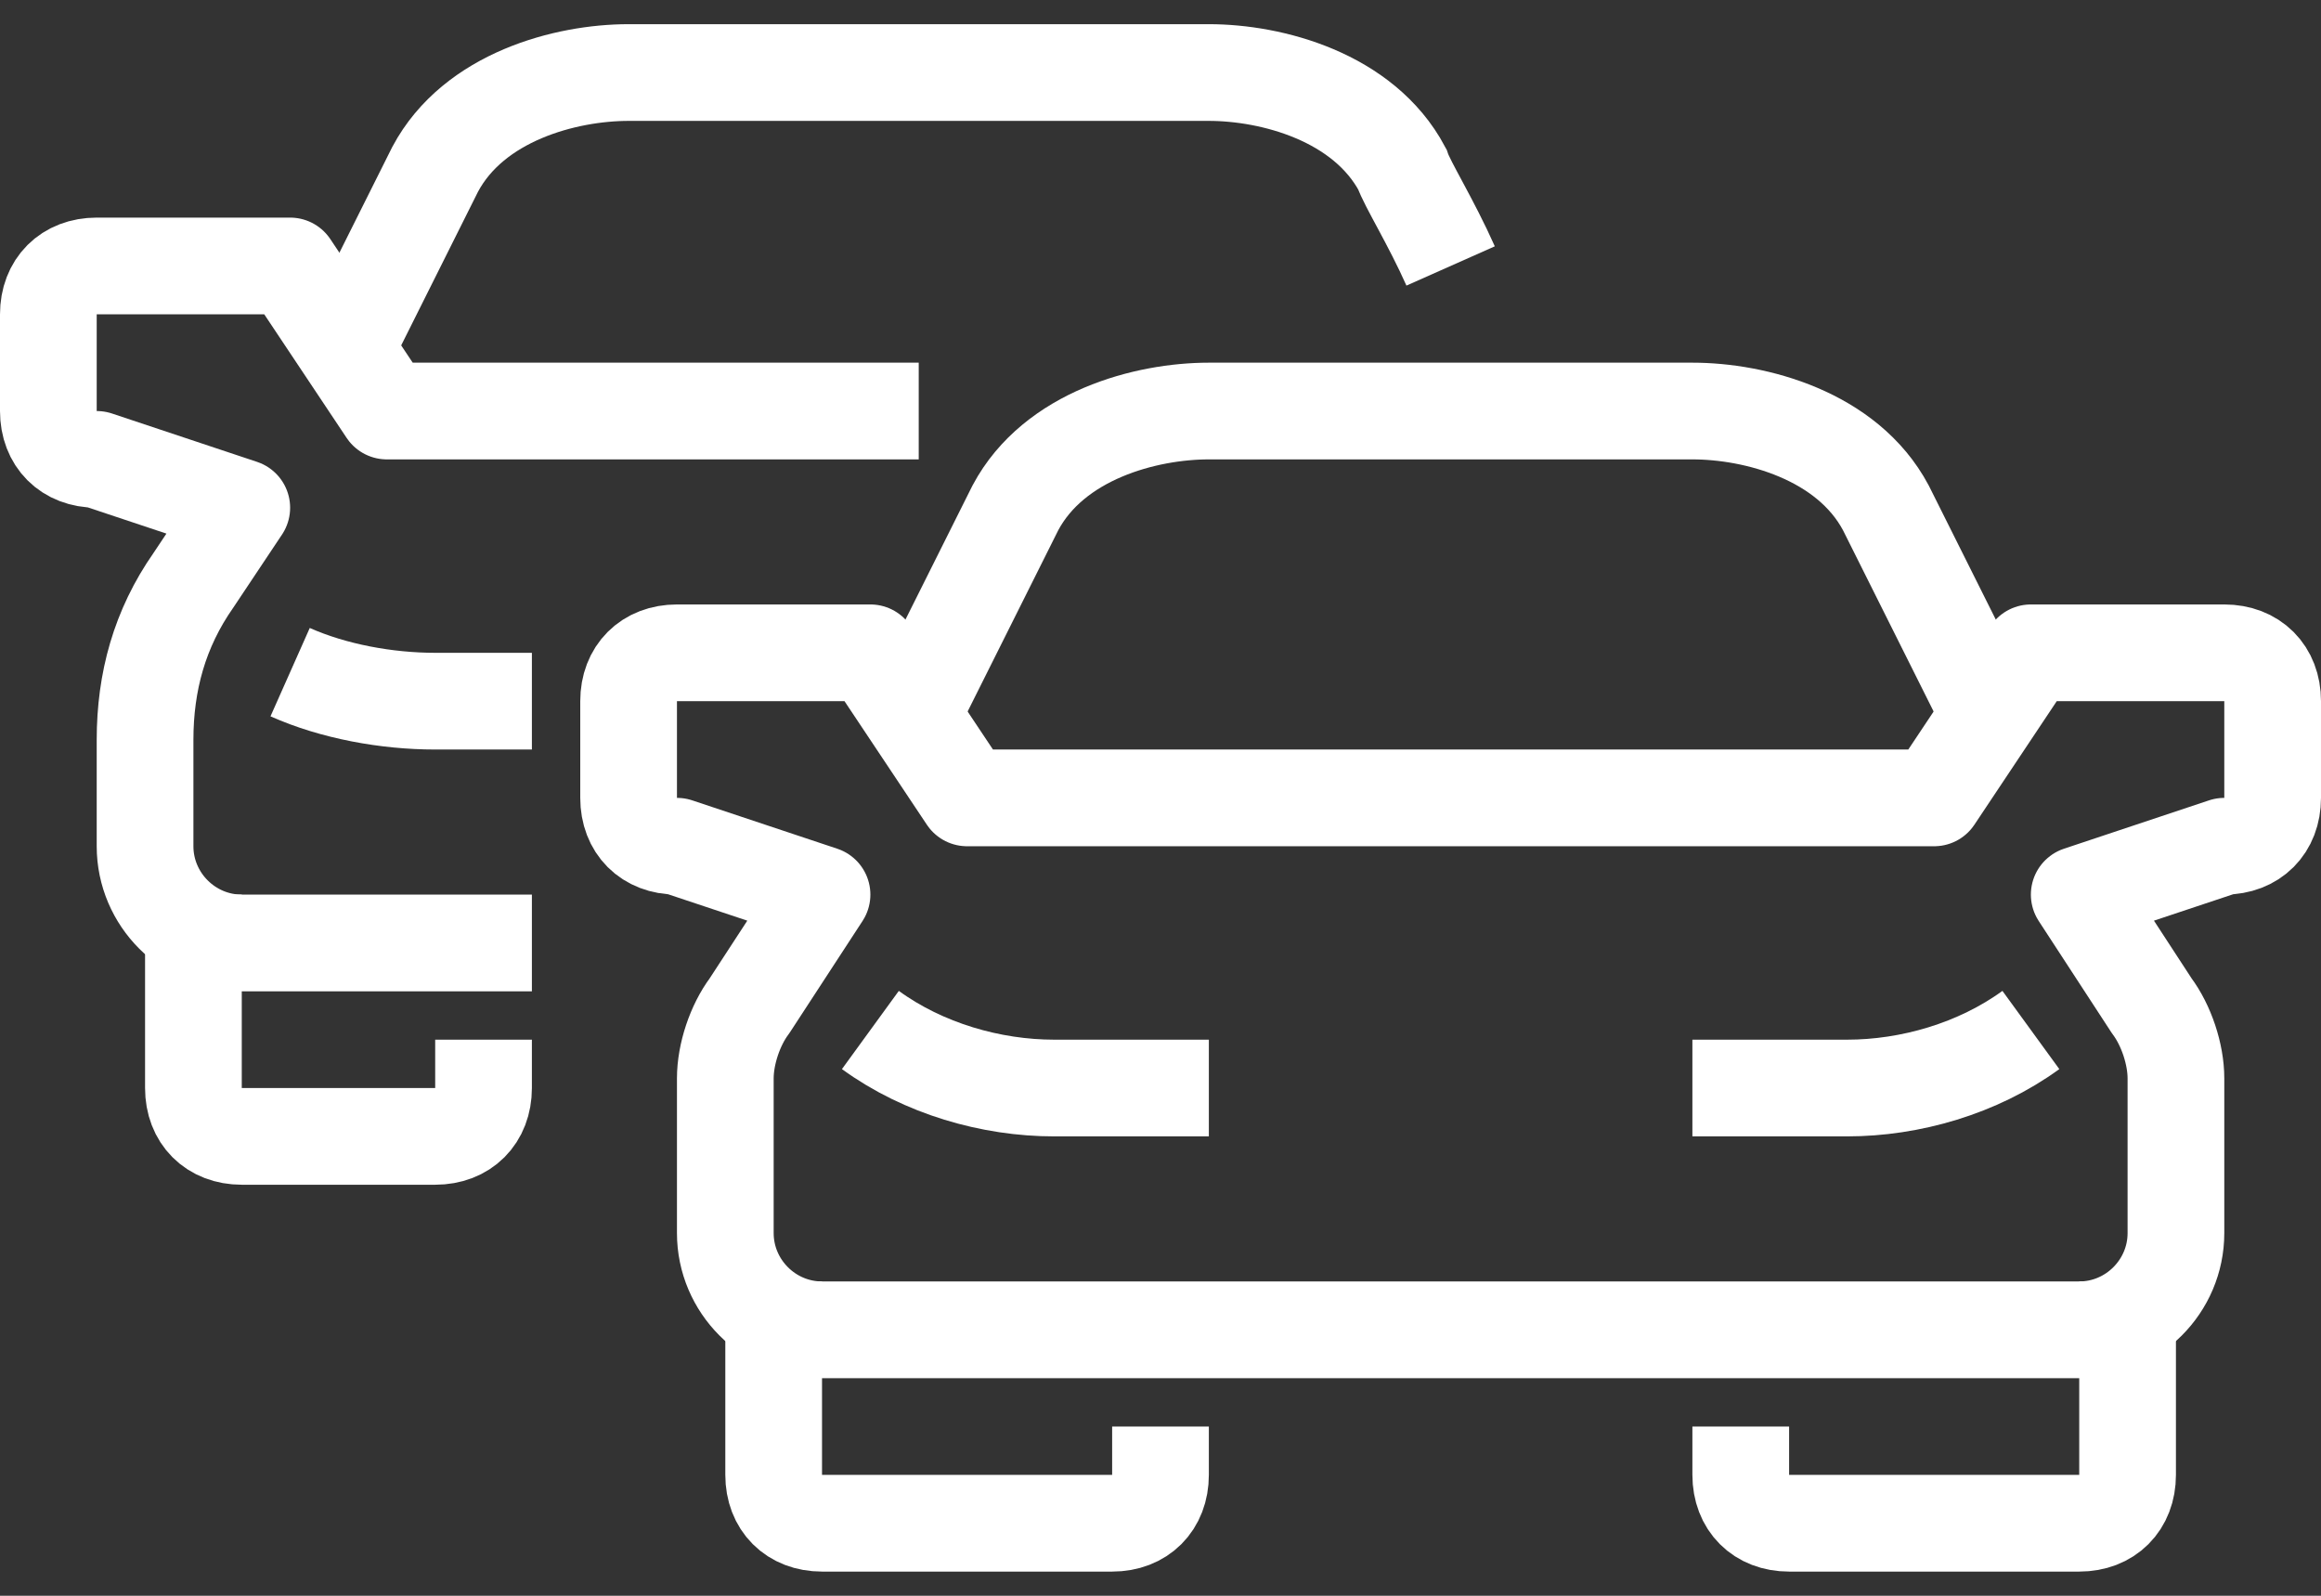
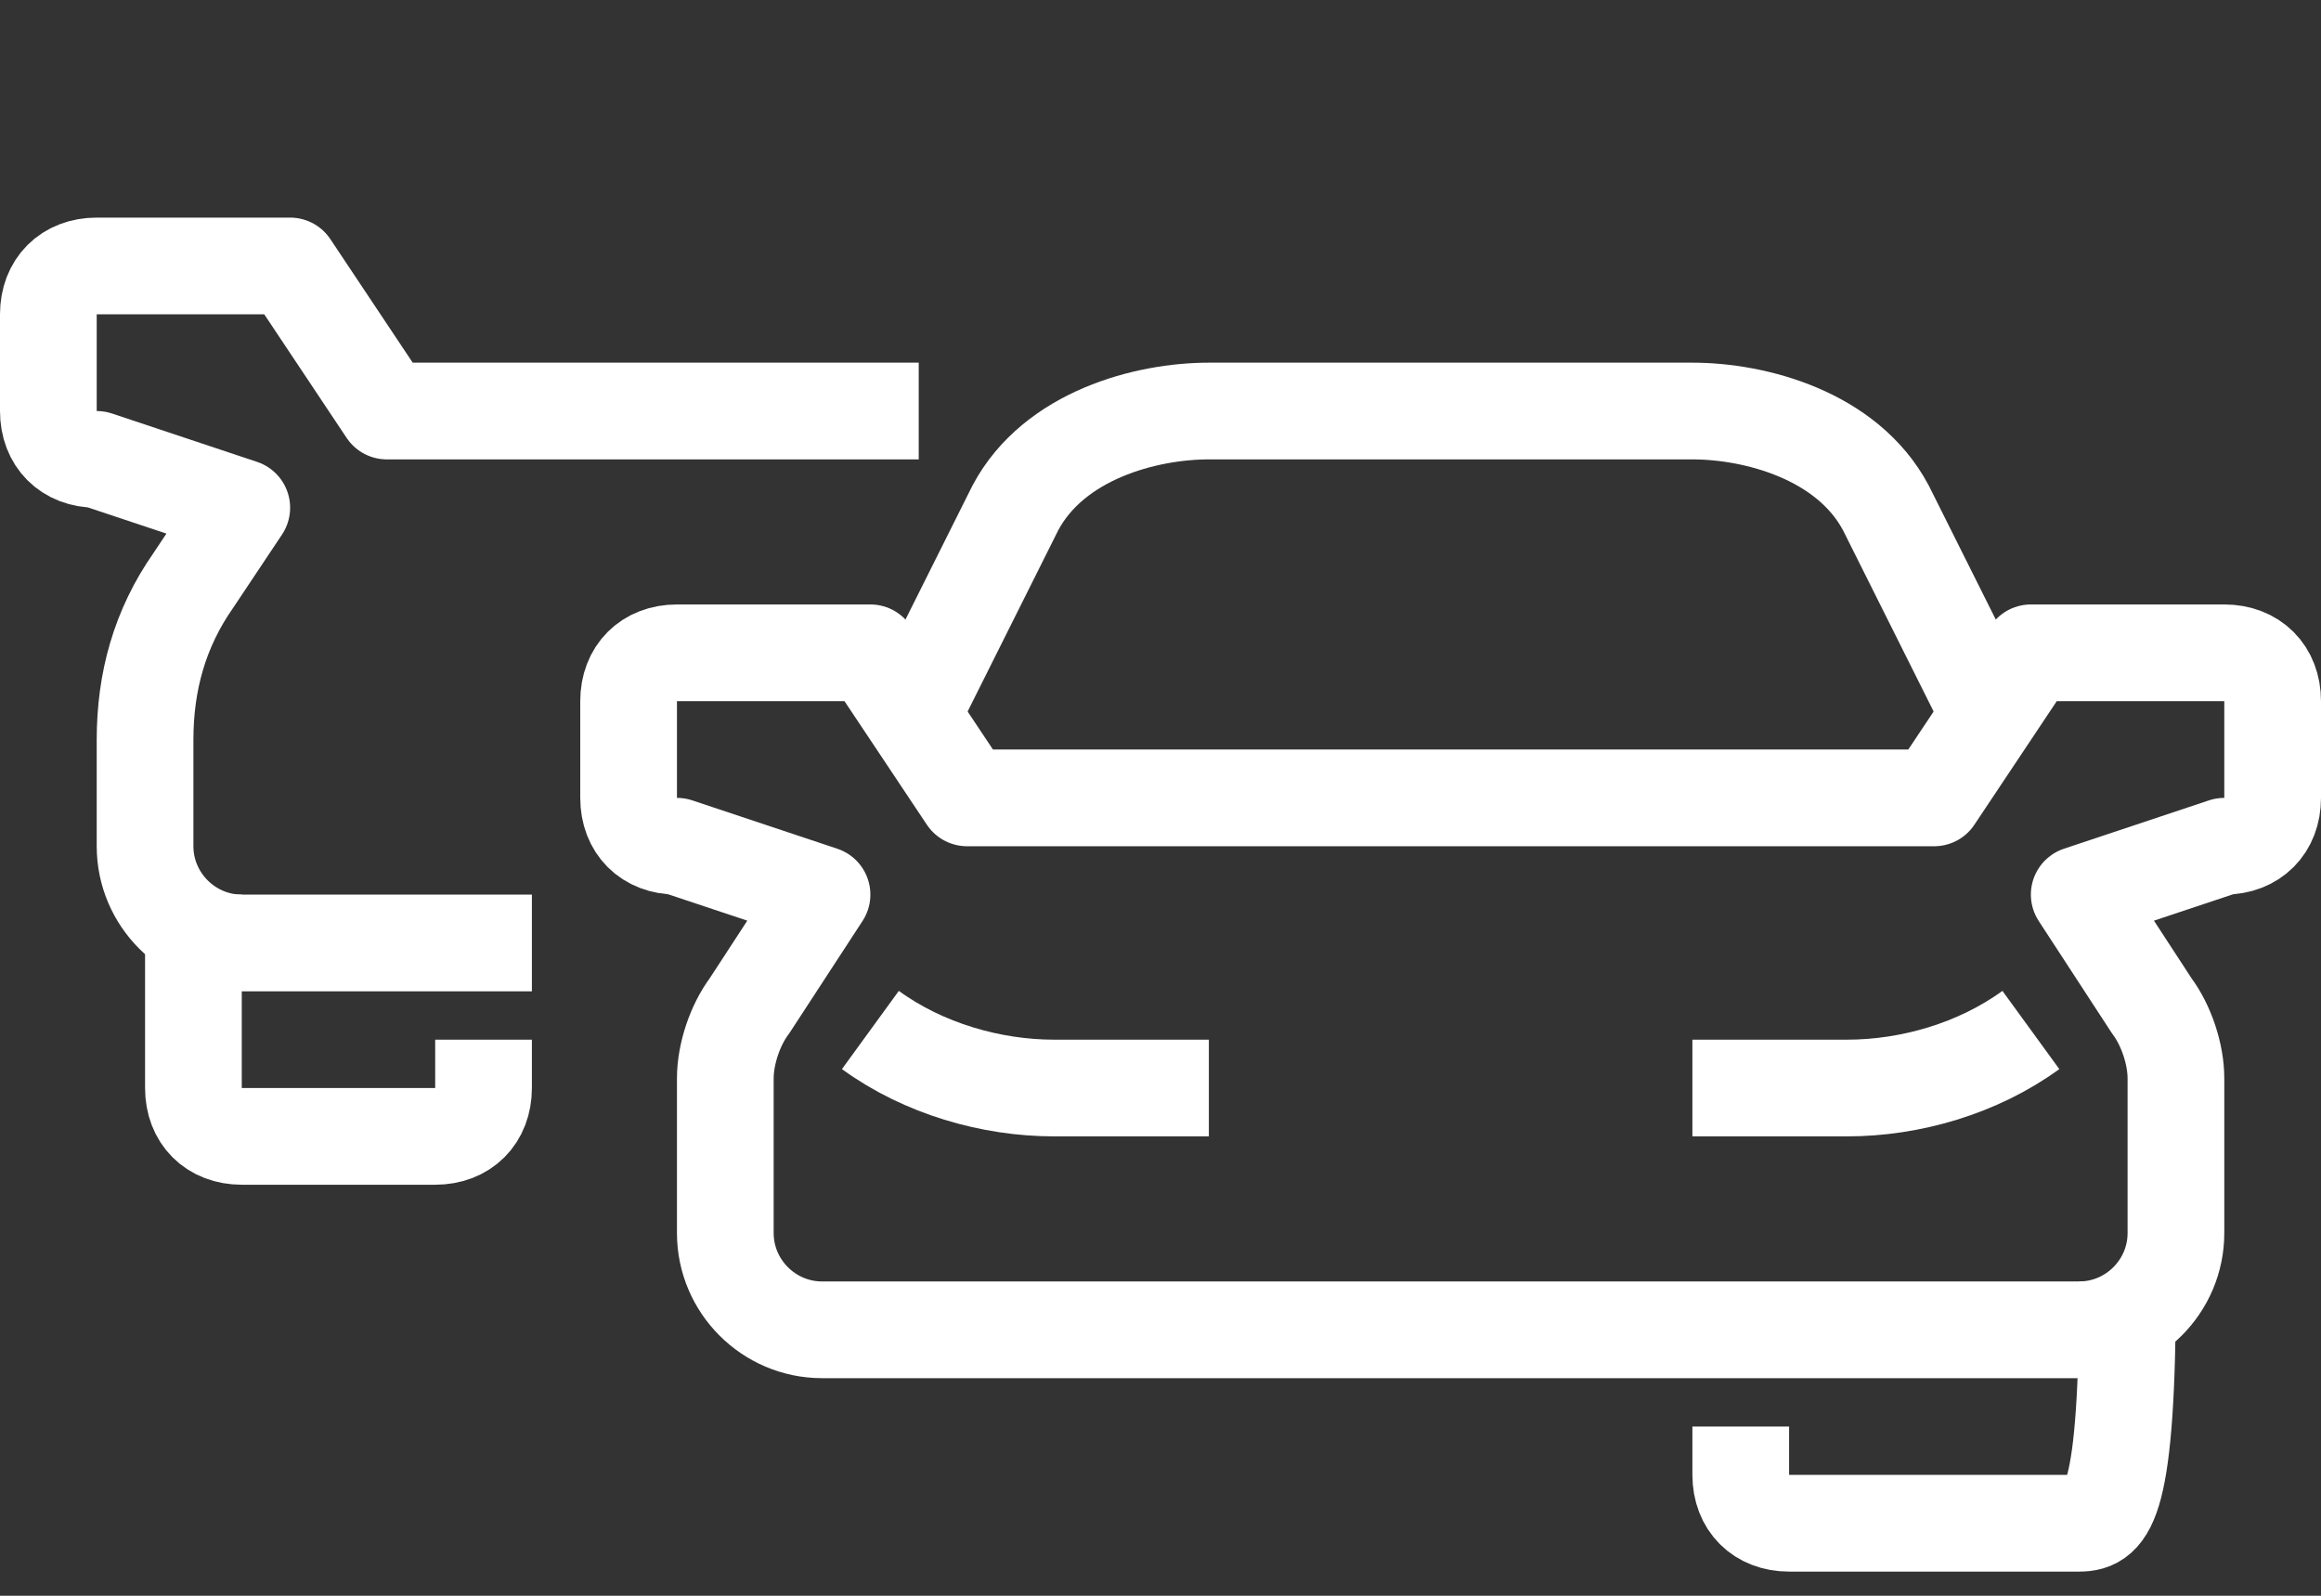
<svg xmlns="http://www.w3.org/2000/svg" width="48" height="33" viewBox="0 0 48 33" fill="none">
  <rect x="0" y="0" width="48" height="33" fill="#333333" stroke="none" />
  <path d="M18 21.3C19.1 22.1 20.5 22.5 21.8 22.5H25" stroke="white" stroke-width="2" stroke-miterlimit="10" />
-   <path d="M6 13.9C6.9 14.3 8 14.5 9 14.5H11" stroke="white" stroke-width="2" stroke-miterlimit="10" />
-   <path d="M16 26.5V30.5C16 31.1 16.4 31.5 17 31.5H23C23.6 31.5 24 31.1 24 30.5V29.5" stroke="white" stroke-width="2" stroke-miterlimit="10" stroke-linejoin="round" />
  <path d="M46 13.5H42L40 16.5H20L18 13.5H14C13.4 13.5 13 13.9 13 14.5V16.5C13 17.1 13.4 17.5 14 17.5L17 18.5L15.5 20.8C15.2 21.2 15 21.8 15 22.3V25.5C15 26.6 15.9 27.5 17 27.5H43C44.1 27.5 45 26.6 45 25.5V22.3C45 21.8 44.8 21.2 44.5 20.8L43 18.5L46 17.5C46.6 17.5 47 17.1 47 16.5V14.5C47 13.9 46.6 13.5 46 13.5Z" stroke="white" stroke-width="2" stroke-miterlimit="10" stroke-linejoin="round" />
  <path d="M42 21.3C40.9 22.1 39.5 22.5 38.2 22.5H35" stroke="white" stroke-width="2" stroke-miterlimit="10" />
-   <path d="M44 26.5V30.5C44 31.1 43.6 31.5 43 31.5H37C36.4 31.5 36 31.1 36 30.5V29.5" stroke="white" stroke-width="2" stroke-miterlimit="10" stroke-linejoin="round" />
+   <path d="M44 26.5C44 31.1 43.6 31.5 43 31.5H37C36.4 31.5 36 31.1 36 30.5V29.5" stroke="white" stroke-width="2" stroke-miterlimit="10" stroke-linejoin="round" />
  <path d="M4 18.5V22.5C4 23.1 4.4 23.5 5 23.5H9C9.6 23.5 10 23.1 10 22.5V21.5" stroke="white" stroke-width="2" stroke-miterlimit="10" stroke-linejoin="round" />
  <path d="M19 8.5H8L6 5.5H2C1.4 5.5 1 5.9 1 6.5V8.5C1 9.1 1.4 9.5 2 9.5L5 10.5L4 12C3.3 13 3 14.1 3 15.3V17.5C3 18.6 3.9 19.5 5 19.5H11" stroke="white" stroke-width="2" stroke-miterlimit="10" stroke-linejoin="round" />
-   <path d="M30 5.5C29.6 4.6 29.1 3.8 29 3.5C28.2 2 26.3 1.5 25 1.5H13C11.7 1.5 9.8 2 9 3.5C8.7 4.1 7 7.5 7 7.5" stroke="white" stroke-width="2" stroke-miterlimit="10" />
  <path d="M41 14.5C41 14.5 39.3 11.1 39 10.5C38.2 9 36.3 8.5 35 8.5H25C23.7 8.5 21.8 9 21 10.5C20.7 11.1 19 14.5 19 14.5" stroke="white" stroke-width="2" stroke-miterlimit="10" />
</svg>